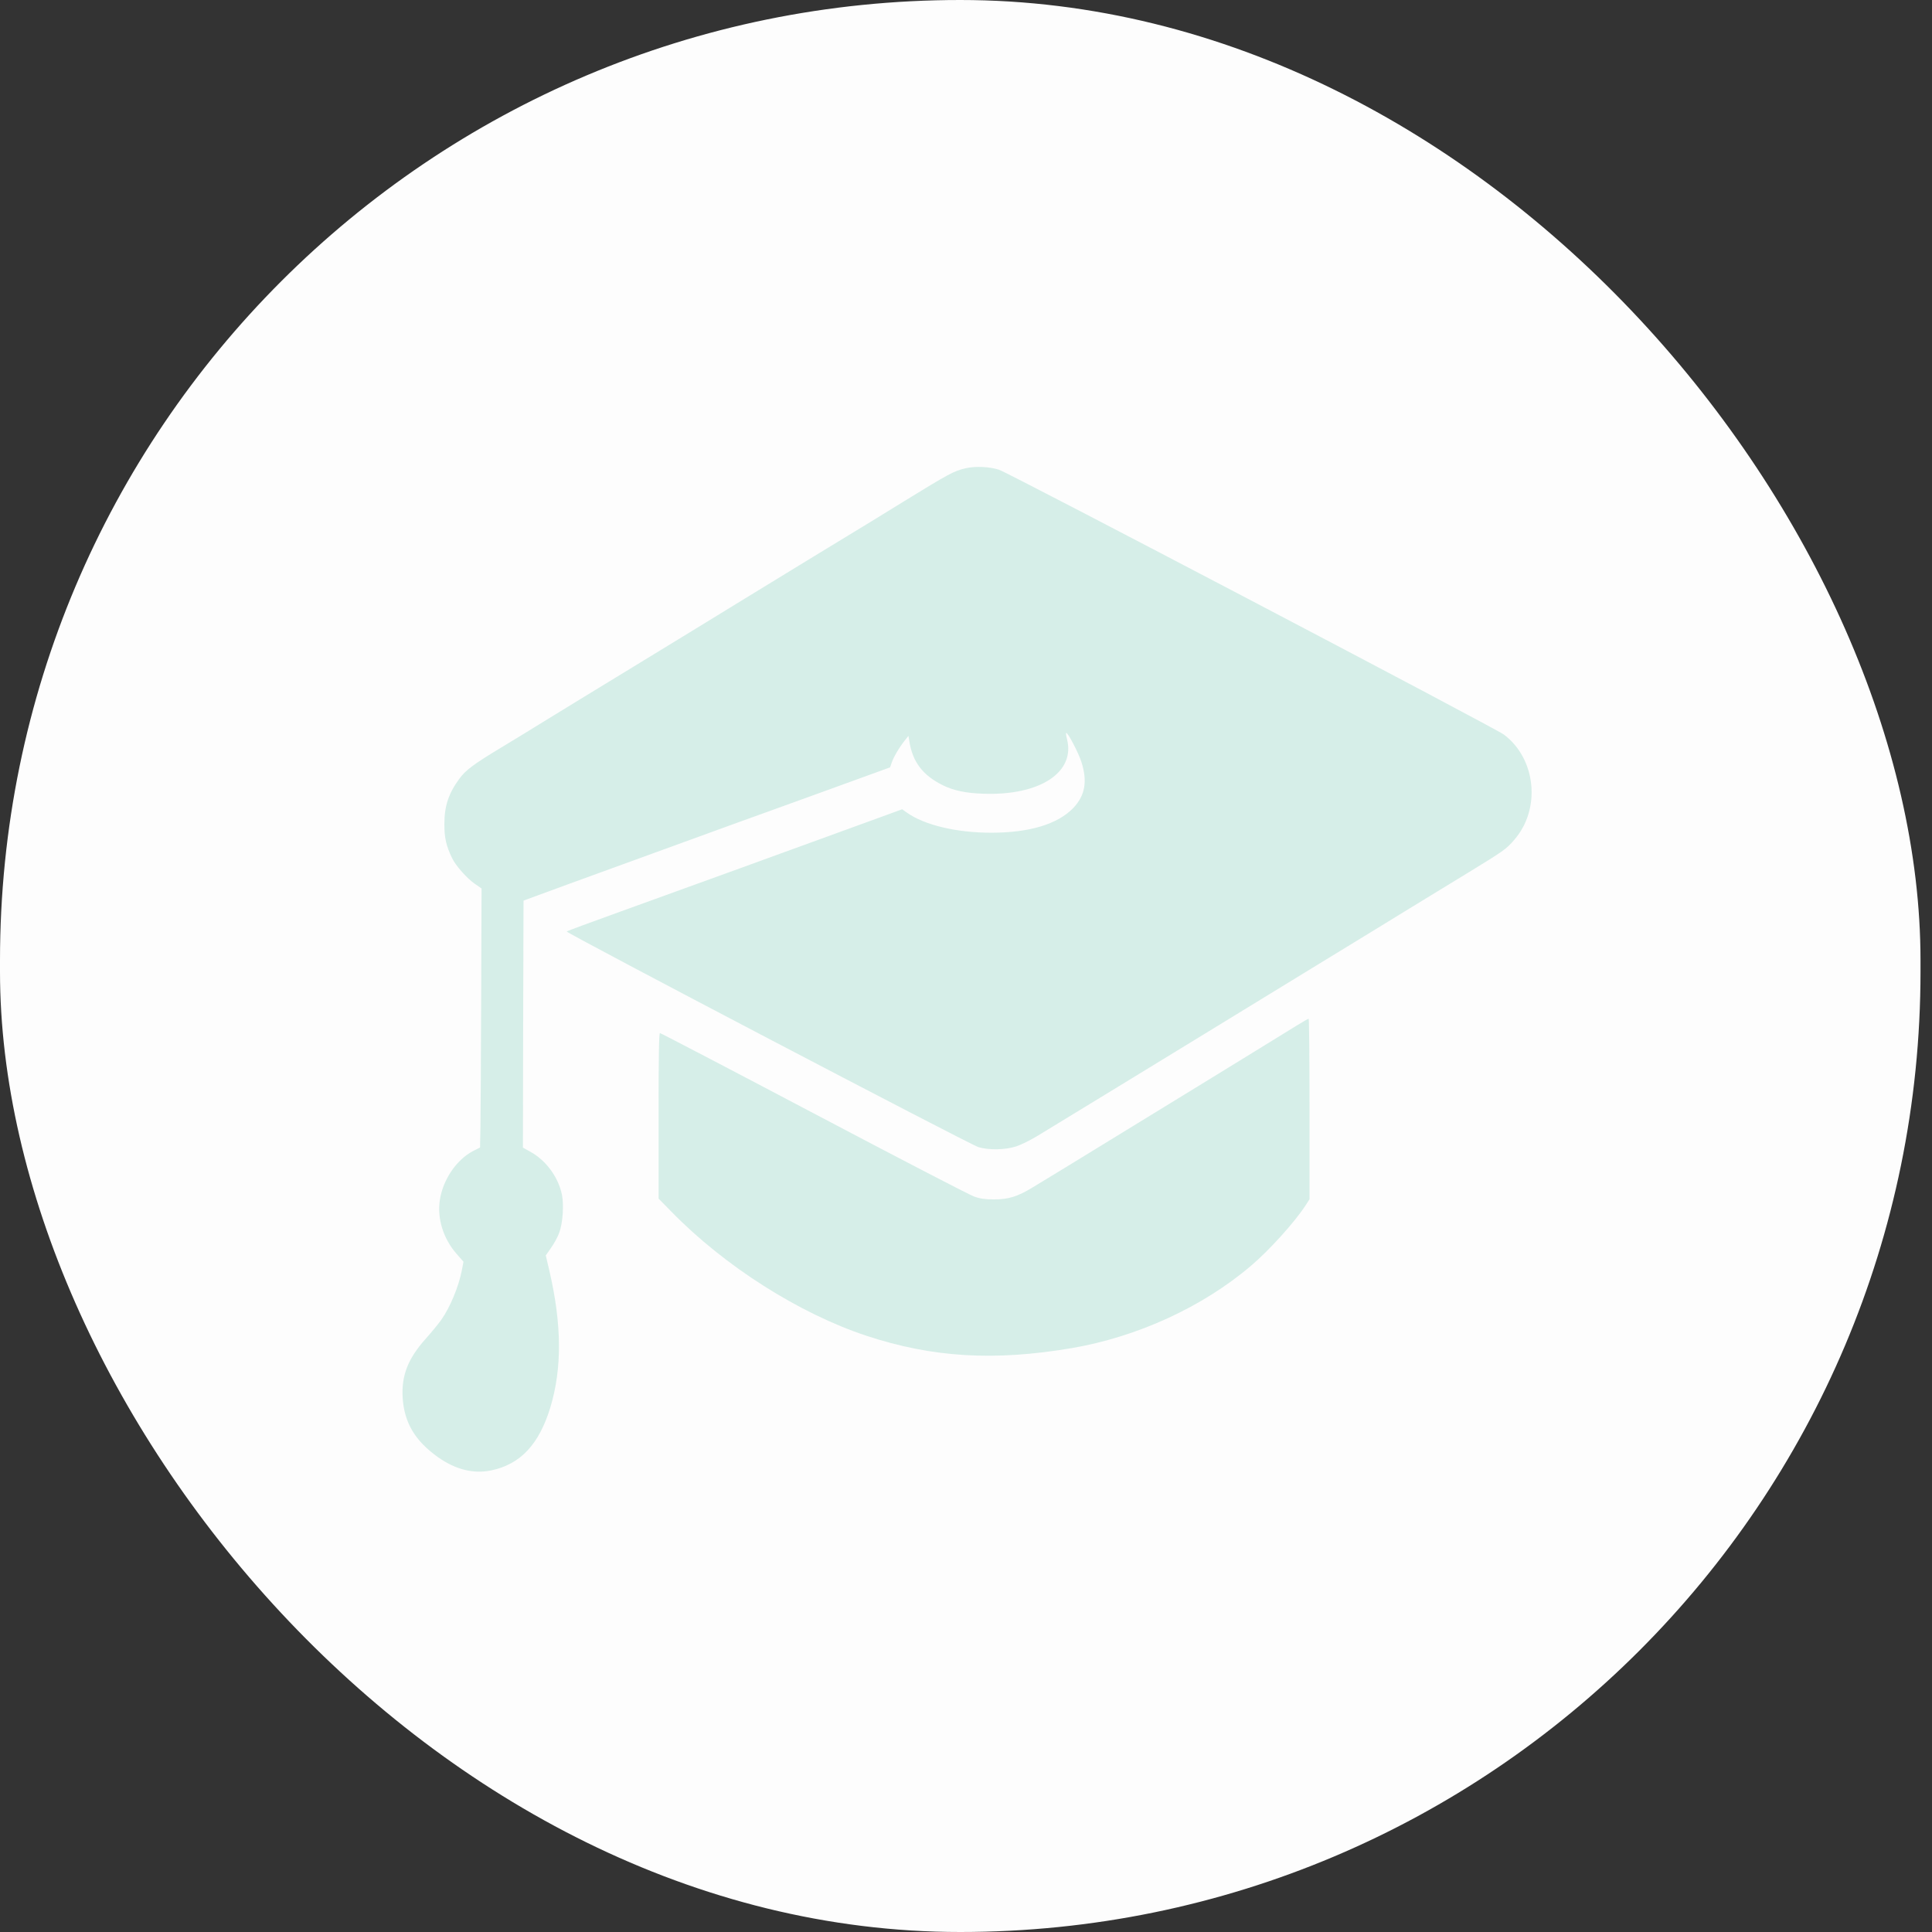
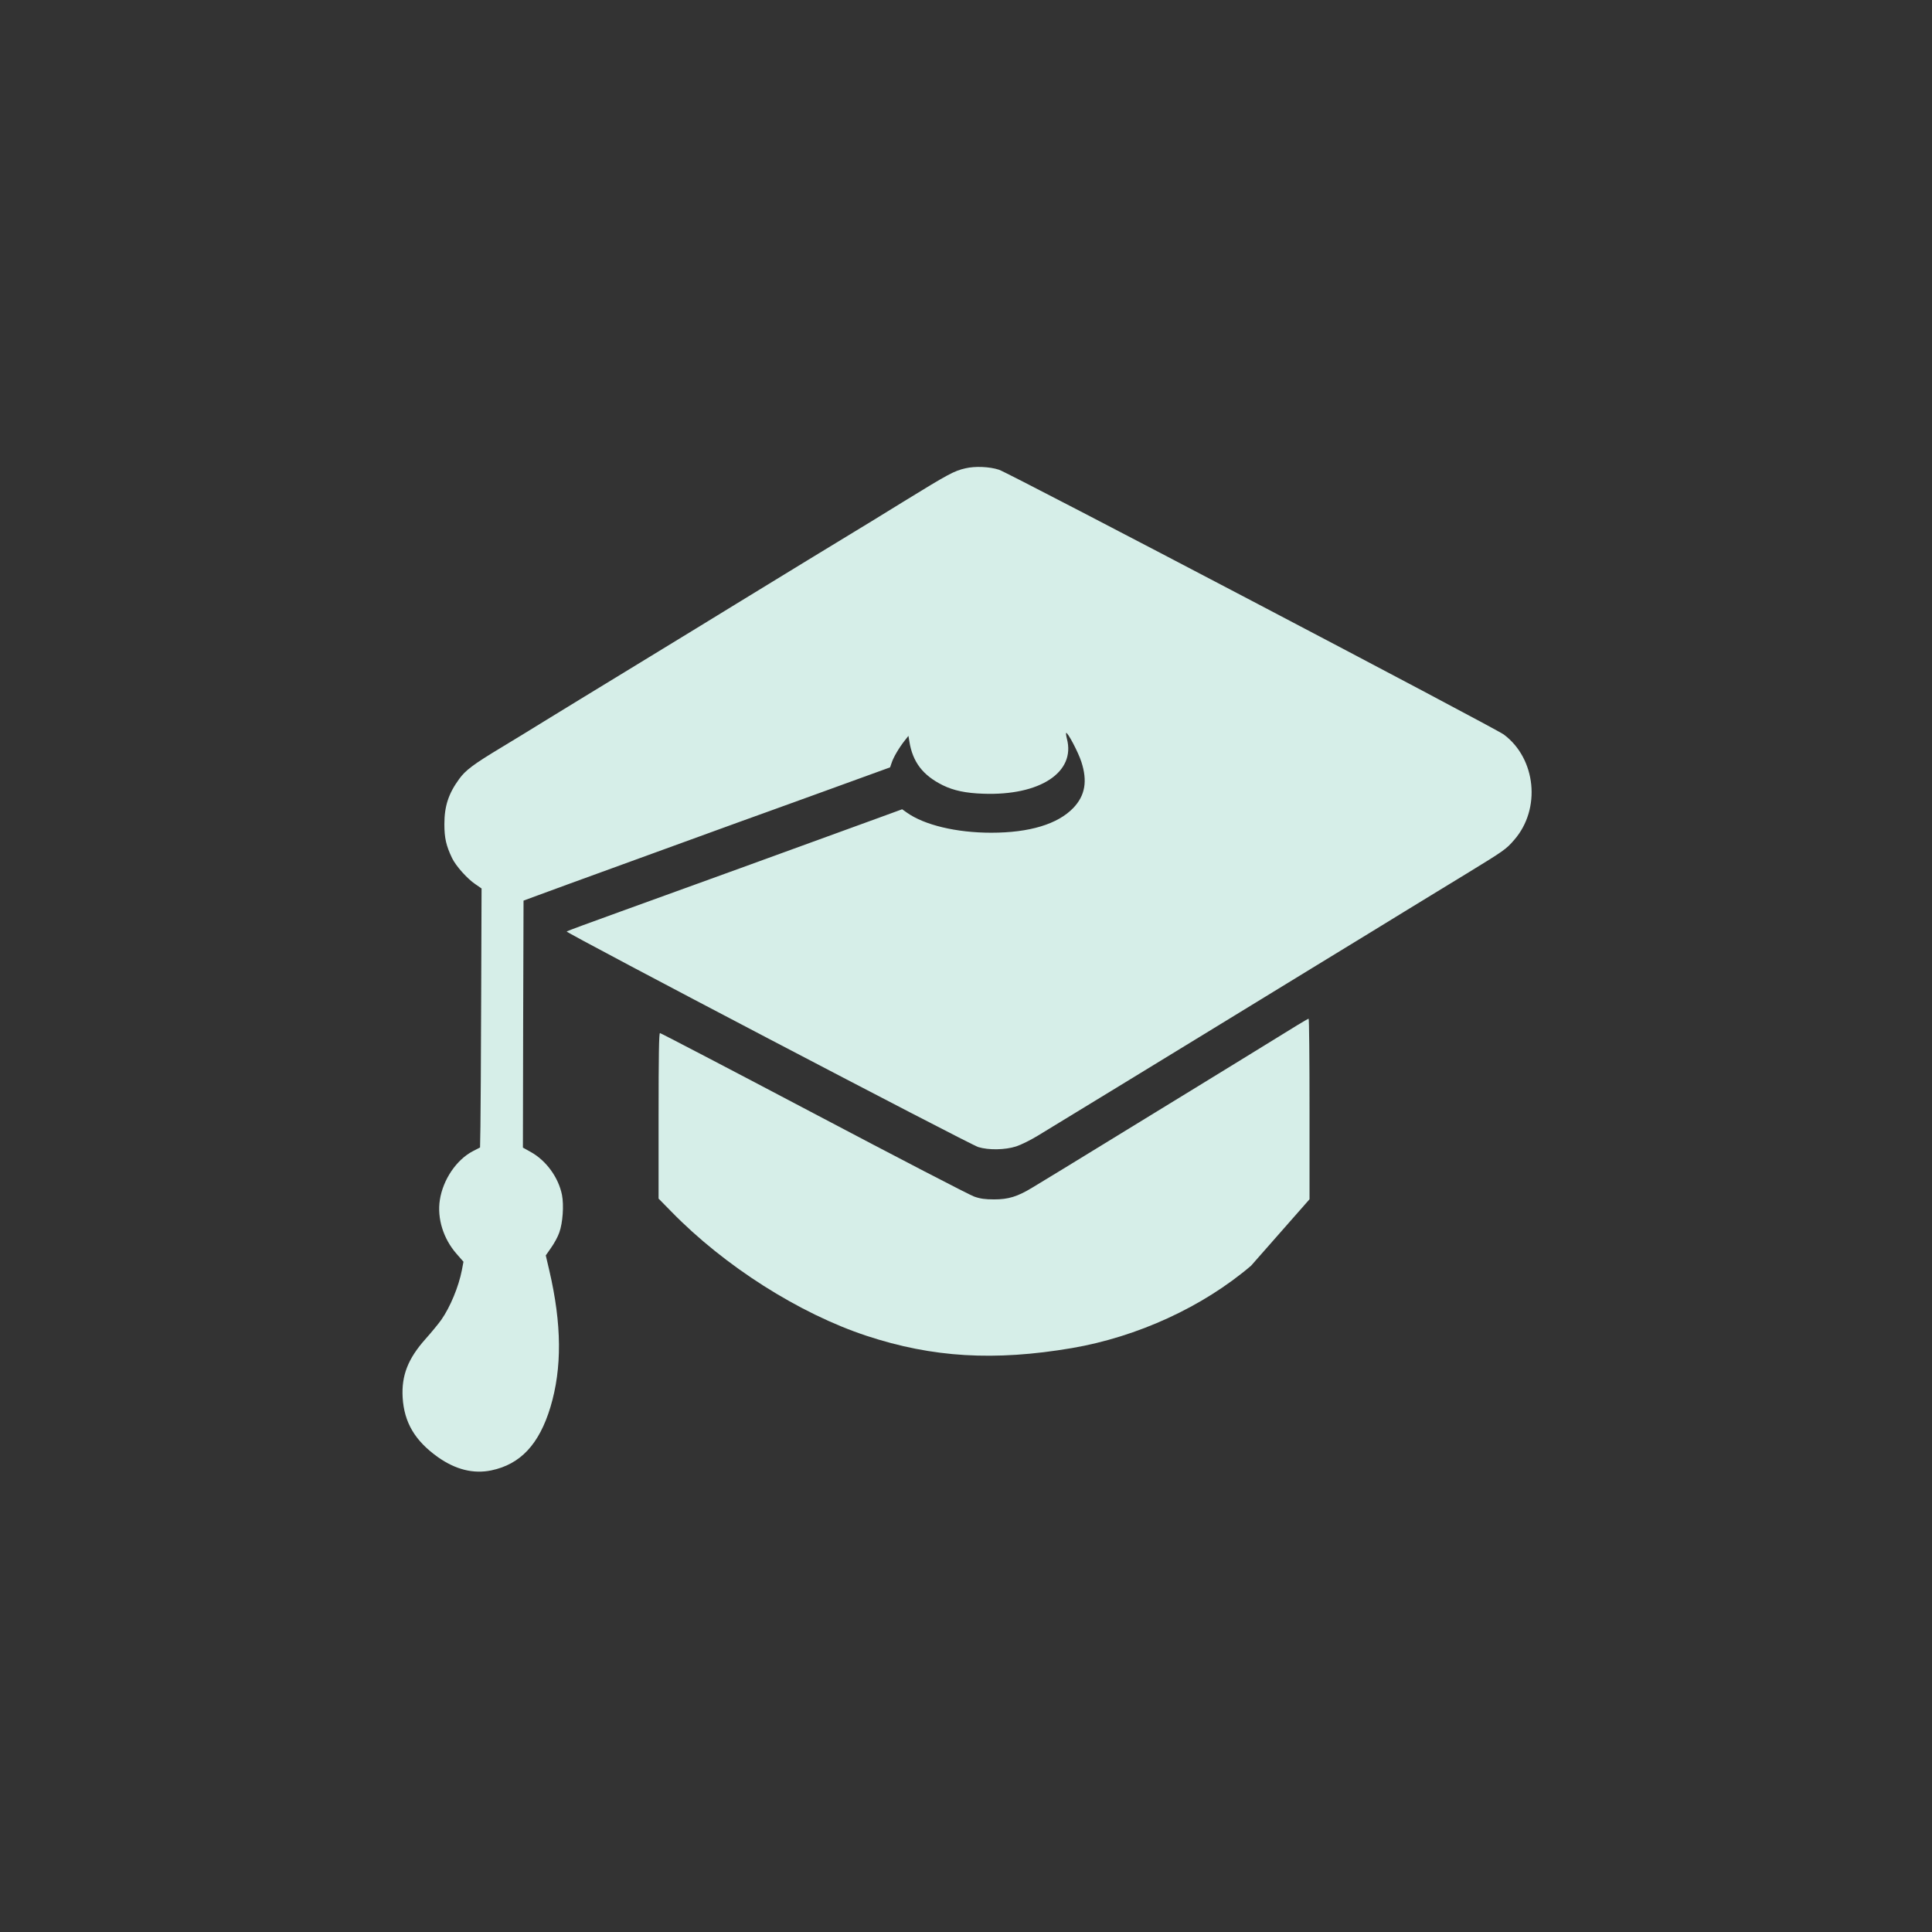
<svg xmlns="http://www.w3.org/2000/svg" width="120" height="120" viewBox="0 0 120 120" fill="none">
  <rect x="0" y="0" width="120" height="120" fill="#333333" stroke="none" />
-   <rect width="119.286" height="120" rx="59.643" fill="#FDFDFD" />
  <path d="M59.968 29.087C59.258 29.25 58.938 29.422 56.089 31.174C54.676 32.05 53.318 32.877 53.084 33.016C52.592 33.311 48.151 36.02 45.708 37.519C44.811 38.075 42.071 39.745 39.62 41.243C37.17 42.733 34.555 44.338 33.806 44.796C33.056 45.263 31.847 46 31.113 46.442C29.404 47.473 28.912 47.842 28.522 48.382C27.858 49.291 27.601 50.069 27.601 51.19C27.601 52.05 27.71 52.525 28.077 53.294C28.311 53.785 29.021 54.579 29.521 54.915L29.911 55.185L29.887 61.906C29.872 65.598 29.856 69.225 29.841 69.954L29.817 71.272L29.372 71.501C28.35 72.033 27.515 73.269 27.32 74.53C27.14 75.676 27.538 76.945 28.358 77.878L28.787 78.369L28.686 78.901C28.49 79.908 27.968 81.177 27.413 81.971C27.257 82.192 26.812 82.741 26.422 83.175C25.337 84.394 24.931 85.442 25.009 86.801C25.103 88.357 25.774 89.487 27.195 90.502C28.295 91.279 29.404 91.558 30.512 91.329C32.323 90.952 33.486 89.716 34.188 87.399C34.914 84.984 34.898 82.258 34.118 78.91L33.899 77.976L34.235 77.493C34.422 77.231 34.656 76.806 34.742 76.544C34.953 75.962 35.031 74.865 34.906 74.219C34.688 73.13 33.923 72.082 32.963 71.55L32.479 71.28L32.494 63.609L32.518 55.938L33.454 55.594C34.563 55.185 34.937 55.046 40.635 52.975C43.039 52.099 45.412 51.239 45.904 51.059C46.395 50.887 48.713 50.044 51.047 49.201L55.285 47.662L55.387 47.367C55.496 47.031 55.847 46.434 56.198 45.992L56.425 45.705L56.479 46.033C56.682 47.334 57.322 48.161 58.563 48.775C59.227 49.102 59.999 49.266 61.069 49.299C64.589 49.43 66.821 47.965 66.267 45.885C66.22 45.705 66.204 45.55 66.22 45.525C66.298 45.443 66.977 46.728 67.165 47.318C67.555 48.521 67.399 49.405 66.673 50.175C65.705 51.19 63.941 51.722 61.568 51.722C59.406 51.722 57.416 51.247 56.323 50.47L56.035 50.265L54.466 50.838C50.165 52.41 41.517 55.545 38.567 56.609C36.74 57.264 35.226 57.829 35.195 57.854C35.109 57.928 60.241 71.091 60.764 71.247C61.404 71.444 62.427 71.427 63.114 71.206C63.418 71.108 64.011 70.813 64.441 70.551C64.87 70.289 67.133 68.906 69.475 67.481C71.816 66.049 74.47 64.428 75.368 63.879C76.273 63.322 79.013 61.652 81.456 60.154C83.906 58.656 86.646 56.986 87.543 56.429C88.449 55.881 90.041 54.898 91.095 54.26C93.421 52.836 93.546 52.754 94.053 52.164C95.723 50.249 95.411 47.121 93.405 45.623C92.828 45.197 62.653 29.365 62.052 29.177C61.451 28.98 60.554 28.947 59.968 29.087Z" fill="#D6EEE8" />
-   <path d="M80.595 63.666C79.432 64.387 74.819 67.219 74.39 67.481C74.156 67.621 72.173 68.84 69.98 70.183C66.085 72.573 65.398 72.991 64.126 73.76C63.197 74.325 62.636 74.497 61.746 74.497C61.192 74.497 60.879 74.456 60.497 74.317C60.216 74.219 55.736 71.894 50.538 69.151C45.34 66.409 41.039 64.166 40.992 64.166C40.93 64.166 40.906 65.541 40.906 69.307V74.448L41.71 75.267C45.012 78.648 49.64 81.587 53.824 82.97C57.921 84.321 61.761 84.55 66.577 83.732C70.644 83.036 74.702 81.177 77.707 78.615C78.847 77.649 80.431 75.889 81.087 74.874L81.337 74.489V68.881C81.337 65.795 81.313 63.265 81.282 63.274C81.243 63.282 80.938 63.454 80.595 63.666Z" fill="#D6EEE8" />
+   <path d="M80.595 63.666C79.432 64.387 74.819 67.219 74.39 67.481C74.156 67.621 72.173 68.84 69.98 70.183C66.085 72.573 65.398 72.991 64.126 73.76C63.197 74.325 62.636 74.497 61.746 74.497C61.192 74.497 60.879 74.456 60.497 74.317C60.216 74.219 55.736 71.894 50.538 69.151C45.34 66.409 41.039 64.166 40.992 64.166C40.93 64.166 40.906 65.541 40.906 69.307V74.448L41.71 75.267C45.012 78.648 49.64 81.587 53.824 82.97C57.921 84.321 61.761 84.55 66.577 83.732C70.644 83.036 74.702 81.177 77.707 78.615L81.337 74.489V68.881C81.337 65.795 81.313 63.265 81.282 63.274C81.243 63.282 80.938 63.454 80.595 63.666Z" fill="#D6EEE8" />
</svg>